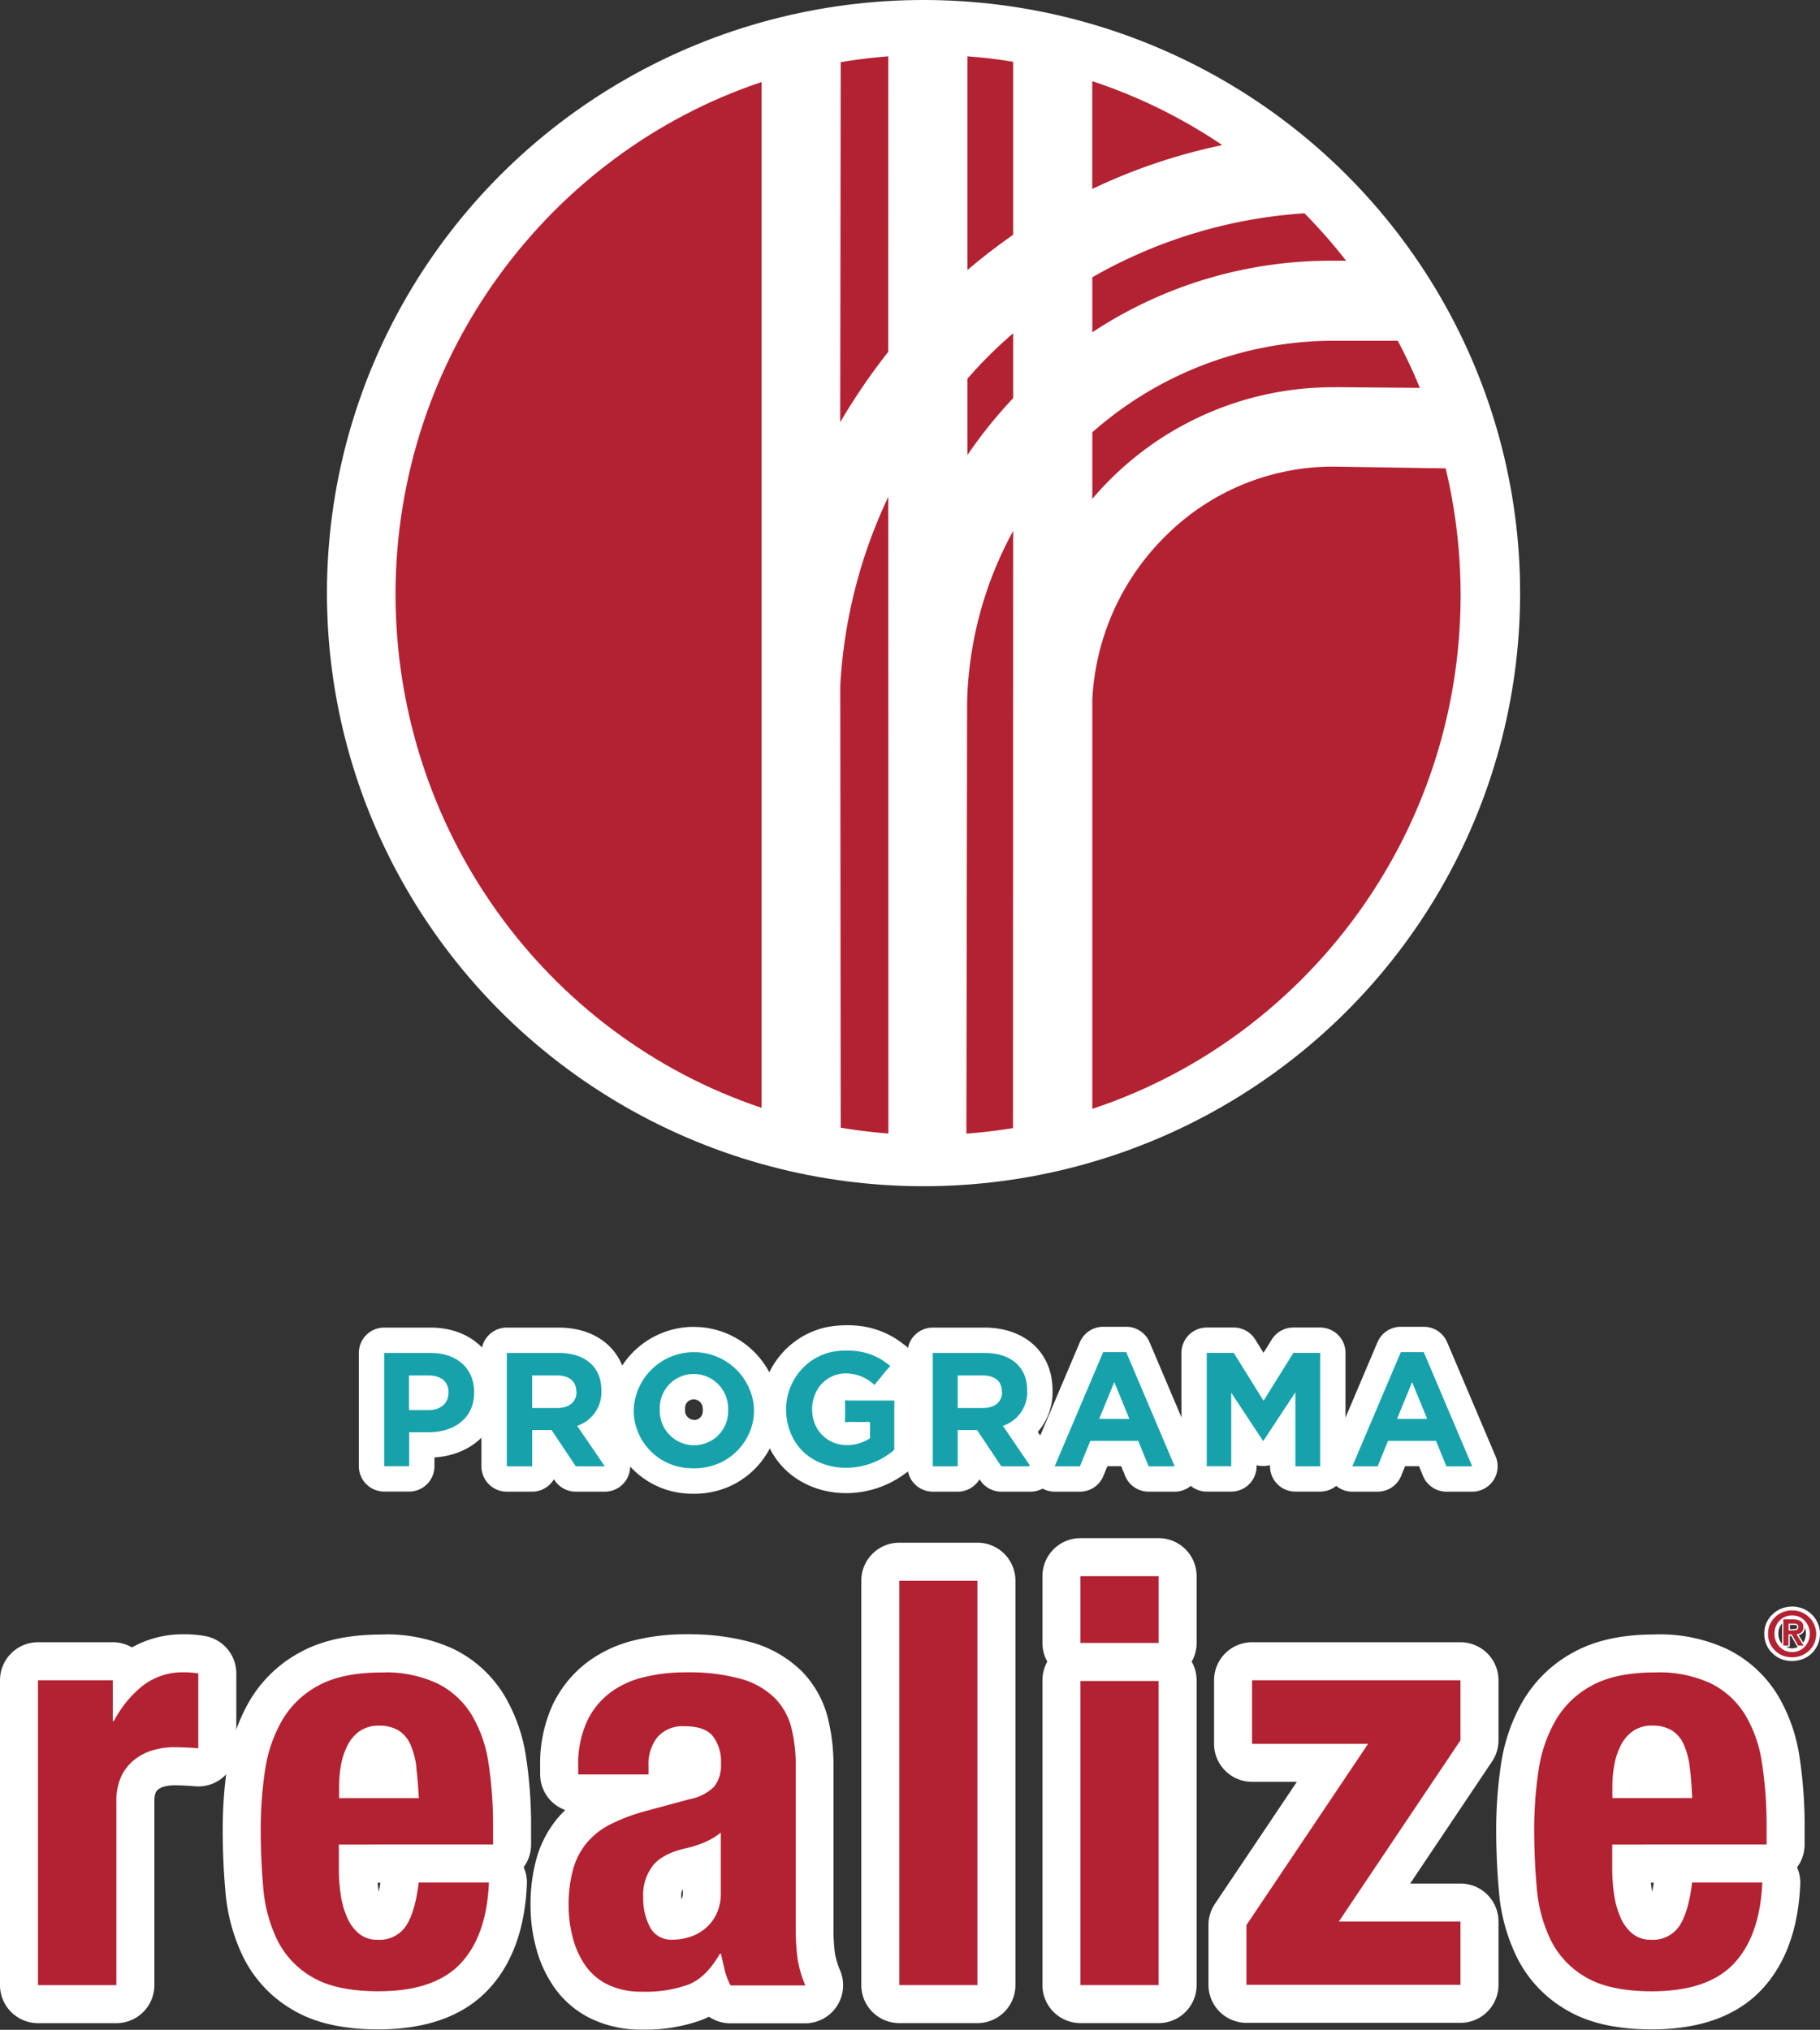
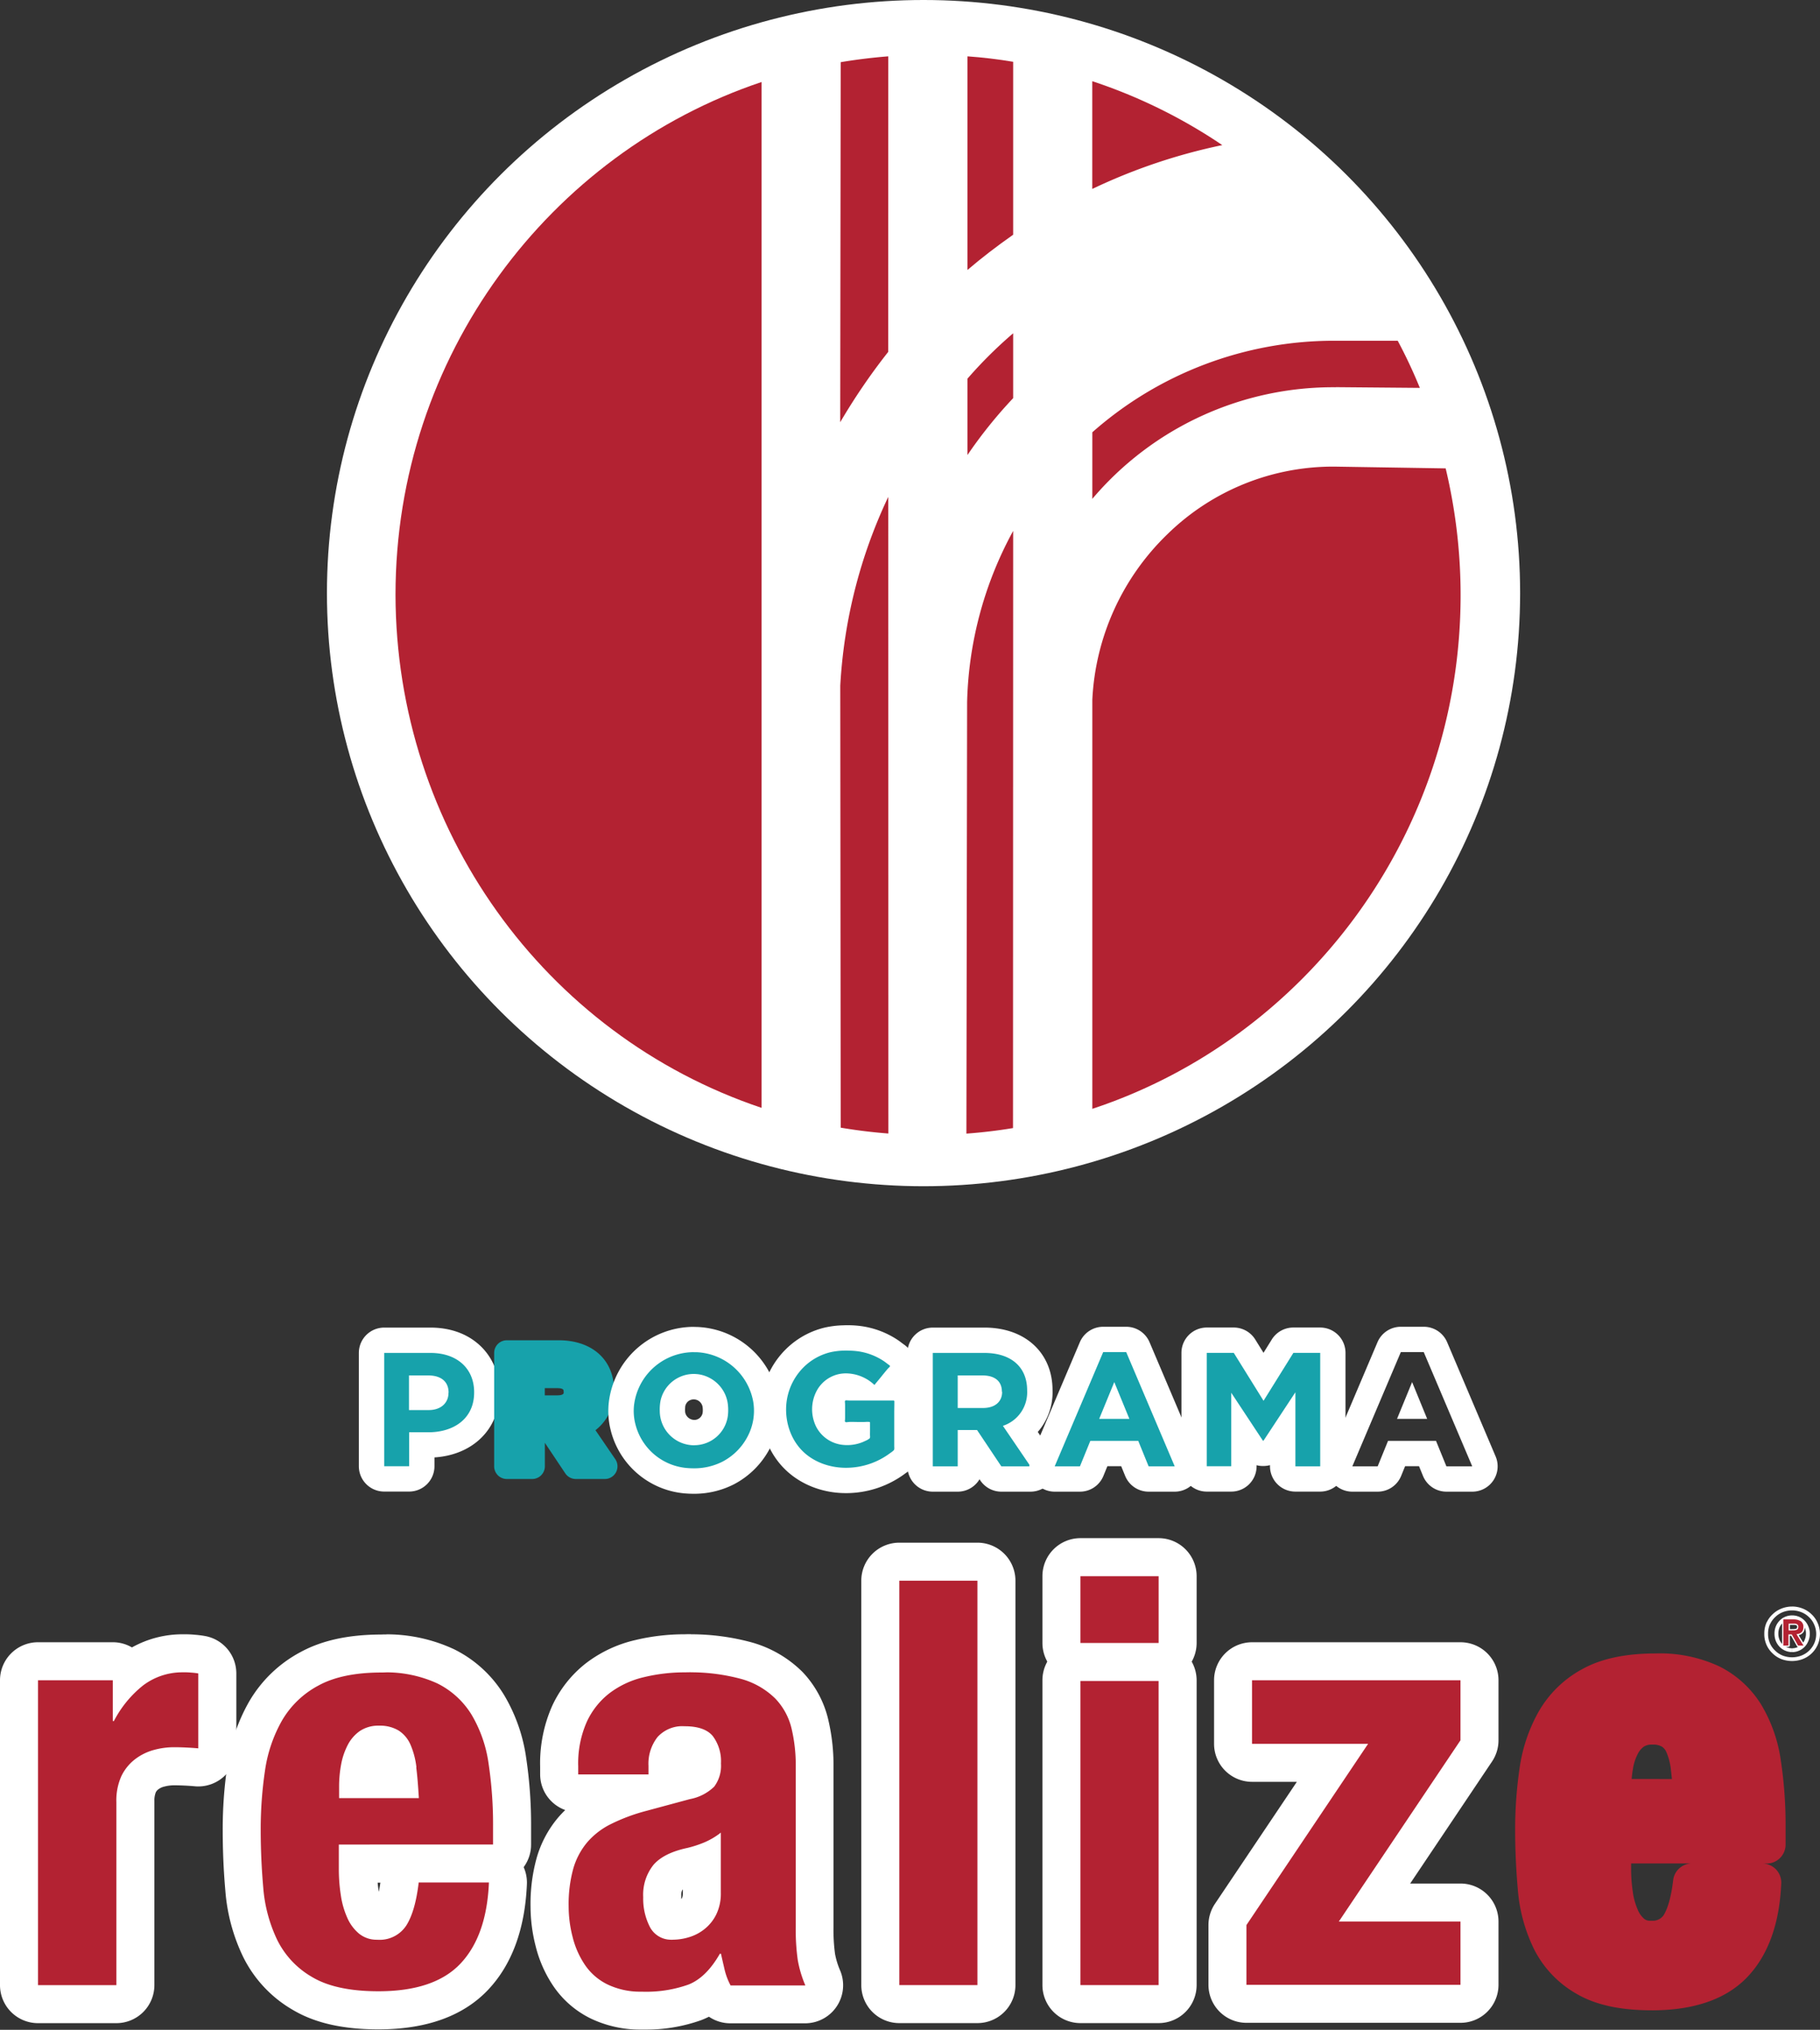
<svg xmlns="http://www.w3.org/2000/svg" id="Camada_1" data-name="Camada 1" viewBox="0 0 1436.23 1601.52">
  <rect x="0" y="0" width="1436.23" height="1601.52" fill="#333333" stroke="none" />
  <defs>
    <style>.cls-1{fill:#fff;}.cls-2{fill:#b32232;}.cls-3{fill:#17a2ab;}</style>
  </defs>
  <title>real-footer</title>
  <ellipse class="cls-1" cx="728.79" cy="467.97" rx="470.79" ry="467.97" />
  <path class="cls-2" d="M764.36,111.84c-12.66,1-25.2,2.53-37.55,4.61l-.38,284.07A487.48,487.48,0,0,1,764.32,345Z" transform="translate(-63.38 -67.39)" />
  <path class="cls-2" d="M862.9,486.29a295.87,295.87,0,0,0-36.34,135.13L826,961.83q18.65-1.38,36.79-4.38Z" transform="translate(-63.38 -67.39)" />
  <path class="cls-2" d="M764.36,459.39a398.55,398.55,0,0,0-37.89,149l.34,348.74c12.39,2.08,24.93,3.65,37.62,4.61Z" transform="translate(-63.38 -67.39)" />
  <path class="cls-2" d="M862.9,116.14q-17.77-3-36.07-4.3V280.41c11-9.42,22.92-18.6,36.07-27.82Z" transform="translate(-63.38 -67.39)" />
  <path class="cls-2" d="M826.83,426.42a360.67,360.67,0,0,1,36.07-44.88V330.36a344.47,344.47,0,0,0-36.07,35.81Z" transform="translate(-63.38 -67.39)" />
  <path class="cls-2" d="M1117,435.56a186.87,186.87,0,0,0-132.11,53.07A194.77,194.77,0,0,0,925.37,619.5V942.27C1093.7,886.63,1216,725.86,1216,536.85a430.74,430.74,0,0,0-11.79-99.9Z" transform="translate(-63.38 -67.39)" />
  <path class="cls-2" d="M664.37,132.09C497,188.19,375.49,348.49,375.49,536.7c.34,183.93,116.71,347,288.88,404.8Z" transform="translate(-63.38 -67.39)" />
  <path class="cls-2" d="M1117.42,372.86l66.41.57a396.25,396.25,0,0,0-17.46-37.19h-50.09a288,288,0,0,0-190.91,72.23V461a249,249,0,0,1,192.05-88.07" transform="translate(-63.38 -67.39)" />
-   <path class="cls-2" d="M925.37,329.55a341.28,341.28,0,0,1,188.71-56.45h11.56a426.41,426.41,0,0,0-32.85-37.42,386.94,386.94,0,0,0-167.42,50.49Z" transform="translate(-63.38 -67.39)" />
  <path class="cls-2" d="M925.33,131.47v85a451.33,451.33,0,0,1,102.6-34.59,416.42,416.42,0,0,0-102.29-50.33" transform="translate(-63.38 -67.39)" />
  <path class="cls-3" d="M730.85,1225.52h0Z" transform="translate(-63.38 -67.39)" />
  <path class="cls-3" d="M366.56,1234.25a10,10,0,0,1-10-10v-89.38a10,10,0,0,1,10-10H403.1c26.58,0,44.44,16.44,44.44,40.92v.26c0,24.78-18.55,41.42-46.16,41.42h-5.15v16.78a10,10,0,0,1-10,10Zm35.17-64.31c5.57,0,5.57-2.64,5.57-3.5,0-.35,0-.7.05-1-.12-1.42-.9-2.77-5.93-2.77h-5.31v7.32Z" transform="translate(-63.38 -67.39)" />
  <path class="cls-1" d="M403.1,1134.87c21.35,0,34.44,12.63,34.44,30.92v.26c0,20.71-16.07,31.42-36.16,31.42H386.23v26.78H366.56v-89.38H403.1m-17,45.07h15.62c9.83,0,15.57-5.85,15.57-13.5l.08-.27c0-8.84-6.13-13.55-16-13.55H386.11v27.32m17-65.07H366.56a20,20,0,0,0-20,20v89.38a20,20,0,0,0,20,20h19.67a20,20,0,0,0,20-20v-6.94c30.45-2,51.31-22.49,51.31-51.26v-.26c0-14.63-5.58-27.79-15.7-37.07-9.89-9.06-23.29-13.85-38.74-13.85Z" transform="translate(-63.38 -67.39)" />
  <path class="cls-3" d="M517.78,1234.33a10,10,0,0,1-8.31-4.44l-16.13-24.12v18.56a10,10,0,0,1-10,10h-20a10,10,0,0,1-10-10v-89.46a10,10,0,0,1,10-10H504.2c26.57,0,43.75,15.51,43.75,39.5v.06a38,38,0,0,1-14.66,31.4l15.63,22.86a10,10,0,0,1-8.26,15.64Zm-14.54-66c3.73,0,4.72-1,5-1.83a9.46,9.46,0,0,1-.06-1.07c0-1.36,0-2.78-5.3-2.78H493.3v5.68Z" transform="translate(-63.38 -67.39)" />
-   <path class="cls-1" d="M504.2,1134.87c21.08,0,33.75,11.1,33.75,29.5v.27a27.86,27.86,0,0,1-19.14,27.74l21.85,31.95H517.78l-19.13-28.62H483.34v28.62h-20v-89.46H504.2m-20.89,43.43h19.93c9.57,0,15.08-5.09,15.08-12.67l-.16-.23c0-8.45-5.89-12.78-15.3-12.78H483.31v25.68m20.89-63.43H463.29a20,20,0,0,0-20,20v89.46a20,20,0,0,0,20,20h20a20,20,0,0,0,17.21-9.79l.6.91a20,20,0,0,0,16.63,8.88h22.88A20,20,0,0,0,557.17,1213l-10.85-15.87A47.93,47.93,0,0,0,558,1164.24c-.07-29.54-21.65-49.37-53.75-49.37Zm-.41,43.4Z" transform="translate(-63.38 -67.39)" />
  <path class="cls-3" d="M610.69,1236c-2.18,0-4.42-.11-6.64-.32a55.94,55.94,0,0,1-49-42.19,51.48,51.48,0,0,1-1.29-18.4,57.46,57.46,0,0,1,4.68-16.87,58.29,58.29,0,0,1,22-25.14,57.55,57.55,0,0,1,30.54-8.75c.86,0,1.71,0,2.57.06a57.19,57.19,0,0,1,8.67,1.05,57.59,57.59,0,0,1,45.42,46.37,53.54,53.54,0,0,1-5.71,34.18,56.87,56.87,0,0,1-23.79,23.6,58.75,58.75,0,0,1-27.43,6.41Zm.2-74.43a16.69,16.69,0,0,0-16.45,13,27.88,27.88,0,0,0-.4,6.11,17.15,17.15,0,0,0,17.17,17.06,16.7,16.7,0,0,0,16.6-14.32,27,27,0,0,0,.07-6.35,17.12,17.12,0,0,0-1.3-5.14,17.45,17.45,0,0,0-6.81-7.9A16.91,16.91,0,0,0,610.89,1161.53Z" transform="translate(-63.38 -67.39)" />
  <path class="cls-1" d="M611,1134.29c.71,0,1.41,0,2.12,0a47.54,47.54,0,0,1,44.69,39.18,43.51,43.51,0,0,1-4.69,27.74,46.6,46.6,0,0,1-19.58,19.42,49.11,49.11,0,0,1-22.81,5.27c-1.9,0-3.81-.09-5.7-.27A45.93,45.93,0,0,1,564.78,1191a41.53,41.53,0,0,1-1.07-14.81,47.26,47.26,0,0,1,3.87-13.94,47.58,47.58,0,0,1,43.38-28m.25,73.43a26.76,26.76,0,0,0,26.5-22.87,37.4,37.4,0,0,0,.12-8.72,26.78,26.78,0,0,0-2.06-8.15A27.35,27.35,0,0,0,625,1155.5a26.83,26.83,0,0,0-40.32,16.84,36.24,36.24,0,0,0-.65,8.38,27.16,27.16,0,0,0,27.14,27h0m-.25-93.43a67.54,67.54,0,0,0-67.11,59.59,61.44,61.44,0,0,0,1.51,22,66,66,0,0,0,57.75,49.75c2.54.23,5.09.35,7.58.35a68.73,68.73,0,0,0,32-7.52,67.06,67.06,0,0,0,28-27.8,63.59,63.59,0,0,0,6.72-40.6,67.57,67.57,0,0,0-53.32-54.44,66.77,66.77,0,0,0-10.17-1.23c-1,0-2-.07-3-.07Zm.25,73.43a7.5,7.5,0,0,1-6.8-4.89,7,7,0,0,1-.37-2.24,25.35,25.35,0,0,1,.16-3.84,6.94,6.94,0,0,1,2.14-3.59,6.87,6.87,0,0,1,4.55-1.63,7,7,0,0,1,3.63,1,7.38,7.38,0,0,1,2.86,3.32,7,7,0,0,1,.54,2.12,18,18,0,0,1,0,4,6.74,6.74,0,0,1-6.71,5.77Z" transform="translate(-63.38 -67.39)" />
  <path class="cls-3" d="M853.59,1234.33a10,10,0,0,1-8.32-4.44l-16.12-24.12v18.56a10,10,0,0,1-10,10H799.48a10,10,0,0,1-10-10v-89.46a10,10,0,0,1,10-10H840.2c26.57,0,43.74,15.51,43.74,39.5v.05a37.93,37.93,0,0,1-14.67,31.44l15.54,22.85a10,10,0,0,1-8.26,15.62Zm-14.51-66c3.62,0,4.66-.88,5-1.72a9.23,9.23,0,0,1-.07-1.18c0-1.43,0-2.78-5.31-2.78h-9.51v5.68Z" transform="translate(-63.38 -67.39)" />
  <path class="cls-1" d="M840.19,1134.87c21.09,0,33.75,11.1,33.75,29.5v.27a27.81,27.81,0,0,1-19.13,27.74l21.74,31.95h-23l-19.13-28.62H819.15v28.62H799.48v-89.46h40.71m-21,43.43h19.94c9.6,0,15.07-5.09,15.07-12.67l-.19-.23c0-8.45-5.85-12.78-15.31-12.78H819.15v25.68m21-63.43H799.48a20,20,0,0,0-20,20v89.46a20,20,0,0,0,20,20h19.67a20,20,0,0,0,17.2-9.79l.61.91a20,20,0,0,0,16.63,8.88h23a20,20,0,0,0,16.53-31.25l-10.79-15.86a47.83,47.83,0,0,0,11.65-33c-.06-29.53-21.65-49.36-53.75-49.36Z" transform="translate(-63.38 -67.39)" />
  <path class="cls-3" d="M969.8,1234.33a10,10,0,0,1-9.26-6.22l-5.66-13.87H930.52l-5.65,13.87a10,10,0,0,1-9.26,6.22H895.68a10,10,0,0,1-9.21-13.91l38.27-90.11a10,10,0,0,1,9.2-6.09h18.18a10,10,0,0,1,9.2,6.09l38.27,90.11a10,10,0,0,1-9.21,13.91Z" transform="translate(-63.38 -67.39)" />
  <path class="cls-1" d="M952.12,1134.22l38.26,90.11H969.8l-8.19-20.09H923.8l-8.19,20.09H895.68l38.26-90.11h18.18m-21.32,52.65h23.8l-11.9-29-11.9,29m21.32-72.65H933.94a20,20,0,0,0-18.41,12.18l-38.26,90.11a20,20,0,0,0,18.41,27.82h19.93a20,20,0,0,0,18.52-12.45l3.12-7.64h10.91l3.12,7.64a20,20,0,0,0,18.52,12.45h20.58a20,20,0,0,0,18.41-27.82l-38.26-90.11a20,20,0,0,0-18.41-12.18Z" transform="translate(-63.38 -67.39)" />
  <path class="cls-3" d="M1085.62,1234.33a10,10,0,0,1-10-10v-25.07l-6.83,10.37a10,10,0,0,1-8.35,4.5H1060a10,10,0,0,1-8.36-4.5l-6.55-10v24.67a10,10,0,0,1-10,10h-19.33a10,10,0,0,1-10-10v-89.46a10,10,0,0,1,10-10H1037a10,10,0,0,1,8.49,4.72l15,24.15,15-24.16a10,10,0,0,1,8.49-4.71h21.23a10,10,0,0,1,10,10v89.46a10,10,0,0,1-10,10Z" transform="translate(-63.38 -67.39)" />
  <path class="cls-1" d="M1105.21,1134.87v89.46h-19.59V1165.9l-25.18,38.23H1060L1035,1166.28v58h-19.33v-89.46H1037l23.49,37.8,23.54-37.8h21.23m0-20H1084a20,20,0,0,0-17,9.43l-6.54,10.51-6.52-10.5a20,20,0,0,0-17-9.44h-21.24a20,20,0,0,0-20,20v89.46a20,20,0,0,0,20,20H1035a20,20,0,0,0,20-20v-.81a20,20,0,0,0,4.91.61h.49a20.33,20.33,0,0,0,5.18-.68v.88a20,20,0,0,0,20,20h19.59a20,20,0,0,0,20-20v-89.46a20,20,0,0,0-20-20Z" transform="translate(-63.38 -67.39)" />
-   <path class="cls-3" d="M1204.78,1234.33a10,10,0,0,1-9.26-6.22l-5.65-13.87h-24.4l-5.65,13.87a10,10,0,0,1-9.26,6.22H1130.5a10,10,0,0,1-9.2-13.91l38.27-90.11a10,10,0,0,1,9.2-6.09h18.14a10,10,0,0,1,9.2,6.09l38.26,90.11a10,10,0,0,1-9.2,13.91Z" transform="translate(-63.38 -67.39)" />
  <path class="cls-1" d="M1186.91,1134.22l38.26,90.11h-20.39l-8.19-20.09h-37.85l-8.18,20.09h-20l38.26-90.11h18.14m-21.12,52.65h23.76l-11.87-29-11.89,29m21.12-72.65h-18.14a20,20,0,0,0-18.41,12.18l-38.26,90.11a20,20,0,0,0,18.41,27.82h20a20,20,0,0,0,18.52-12.45l3.11-7.64h11l3.12,7.64a20,20,0,0,0,18.52,12.45h20.39a20,20,0,0,0,18.41-27.82l-38.26-90.11a20,20,0,0,0-18.41-12.18Z" transform="translate(-63.38 -67.39)" />
  <path class="cls-3" d="M730.79,1235.52c-16.17,0-31.4-6.13-41.75-16.79-10.58-10.91-16.11-26.44-15.17-42.63a56.74,56.74,0,0,1,20-40A55.42,55.42,0,0,1,716,1124.76a63.6,63.6,0,0,1,13.35-1.66c1,0,2,0,3.08,0a65.54,65.54,0,0,1,10.15.73,59.28,59.28,0,0,1,23.49,9c1.17.77,2.21,1.57,3.13,2.27.5.38,1,.77,1.52,1.13a10.67,10.67,0,0,1,3.86,13.72,12.77,12.77,0,0,1-3.05,3.89c-1.4,1.6-2.76,3.3-4.2,5.08-.85,1.06-1.7,2.11-2.56,3.15l-.35.41,1.54,0,2,0h.41a10.61,10.61,0,0,1,8.77,4.37,11.17,11.17,0,0,1,2,6.78c0,1,0,2.06,0,3.09,0,1.86,0,3.72,0,5.58v20q0,3.08,0,6.15v.15a13.1,13.1,0,0,1-2.79,9.62,18.21,18.21,0,0,1-3.82,3.29l-.42.3a68.2,68.2,0,0,1-31.72,13.11,66.89,66.89,0,0,1-9.28.64ZM731,1161a18.93,18.93,0,0,0-2.14.11,16,16,0,0,0-12.22,8.54,21,21,0,0,0-.22,18.92,16.36,16.36,0,0,0,5.54,6.16,10.33,10.33,0,0,1-1-1.92,11.35,11.35,0,0,1-.66-6.08c0-.2,0-.51,0-.75v-.37c0-1.53,0-3.07,0-4.61,0-1.21,0-2.42,0-3.63V1177c0-.7,0-1.36,0-1.8a11.55,11.55,0,0,1,2.37-8.84,10.74,10.74,0,0,1,7.38-3.88,14.45,14.45,0,0,1,1.49-.07c.6,0,1.22,0,1.84.08l.44,0h5A22,22,0,0,0,731,1161Z" transform="translate(-63.38 -67.39)" />
  <path class="cls-1" d="M732.45,1133.05a56.66,56.66,0,0,1,8.63.61,49.1,49.1,0,0,1,19.5,7.5c1.5,1,2.89,2.16,4.35,3.21.47.33,1,.57.69,1.18s-.94,1-1.3,1.39c-2.51,2.84-4.82,5.84-7.23,8.76l-3.67,4.43A33,33,0,0,0,731,1151a29.18,29.18,0,0,0-3.24.18,26.09,26.09,0,0,0-20,13.78,31.13,31.13,0,0,0-.29,28.18,26.72,26.72,0,0,0,19.7,14.09,31.61,31.61,0,0,0,4.77.35,32.44,32.44,0,0,0,11-1.91,32.89,32.89,0,0,0,3.24-1.39,14,14,0,0,0,3.31-1.86c.64-.59.5-1.39.46-2.18-.06-1.36,0-2.73,0-4.09s0-2.76,0-4.14c0-.65,0-1.31,0-2,0-.51,0-.56-.54-.65a8,8,0,0,0-1.41-.11c-.93,0-1.9.1-2.77.12-1.4,0-2.8,0-4.21,0-1.74,0-3.52-.07-5.29-.07-1,0-2,0-3,.1-.36,0-.89.14-1.38.14a1.18,1.18,0,0,1-1.2-.59,2.58,2.58,0,0,1,.05-1.17c.06-.7.06-1.41.07-2.12,0-2.78,0-5.57,0-8.35,0-1.07,0-2.12-.09-3.18-.07-.78-.24-1.74.74-1.83a5,5,0,0,1,.55,0c.73,0,1.51.1,2.23.1H764.4c1.18,0,2.36,0,3.53,0h.34c.82,0,.89.27.89,1.07,0,2.92-.09,5.83-.09,8.75v17.52q0,4.34,0,8.67c0,1,.29,2.44-.41,3.27a16.74,16.74,0,0,1-2.64,2.07,57.94,57.94,0,0,1-35,11.73h-.24c-12.7,0-25.66-4.53-34.61-13.75s-13.11-22.39-12.37-35.09a46.93,46.93,0,0,1,16.48-33,45.29,45.29,0,0,1,18.1-9.26,54.2,54.2,0,0,1,11.28-1.37c.91,0,1.82,0,2.74,0m0-20c-1.09,0-2.23,0-3.39.06a73.26,73.26,0,0,0-15.43,1.94,65.38,65.38,0,0,0-26.15,13.36,66.77,66.77,0,0,0-23.6,47.11c-1.1,19,5.46,37.26,18,50.17,12.22,12.6,30.06,19.82,49,19.83h.24a78,78,0,0,0,46.9-15.68l.19-.14a28,28,0,0,0,5.78-5.06c3.78-4.47,5.51-10.05,5.14-16.59,0-2,0-3.9,0-5.85v-19.94c0-1.77,0-3.55,0-5.43,0-1,0-2.1,0-3.14a20.69,20.69,0,0,0-5.92-15.08c-.45-.46-.92-.9-1.41-1.31a20.72,20.72,0,0,0-5.38-29.28l-1.16-.87c-1-.76-2.22-1.7-3.66-2.65a69.24,69.24,0,0,0-27.48-10.6,75.44,75.44,0,0,0-11.7-.85Z" transform="translate(-63.38 -67.39)" />
-   <path class="cls-2" d="M1477.54,1376.52a22.41,22.41,0,0,1-7.69-1.36,19.32,19.32,0,0,1-6.55-4.17,19.08,19.08,0,0,1-6.18-14.55,19.51,19.51,0,0,1,1.66-8.24,1.68,1.68,0,0,1,.29-.44,18.88,18.88,0,0,1,4.26-5.67,19.22,19.22,0,0,1,6.5-4.13,21.39,21.39,0,0,1,15.43,0,19.58,19.58,0,0,1,6.56,4.16,18.67,18.67,0,0,1,4.48,6.27,19.74,19.74,0,0,1-9.63,26.17c-.46.22-.94.42-1.43.6A22.51,22.51,0,0,1,1477.54,1376.52Zm0-5.57,0-1.5a11.9,11.9,0,0,0,4.78-1,11.44,11.44,0,0,0,3.92-2.69,12.49,12.49,0,0,0,2.65-4.12,13,13,0,0,0,1-5.23,12.54,12.54,0,0,0-1-5.22,12.3,12.3,0,0,0-6.57-6.81,12.65,12.65,0,0,0-4.83-1,12.8,12.8,0,0,0-4.88,1,12,12,0,0,0-3.91,2.69,13,13,0,0,0-2.64,4.08,14.68,14.68,0,0,0,0,10.47,12.7,12.7,0,0,0,2.65,4.13,11.33,11.33,0,0,0,3.9,2.68,12,12,0,0,0,4.83,1h0Z" transform="translate(-63.38 -67.39)" />
  <path class="cls-1" d="M1477.54,1338a20,20,0,0,1,7.18,1.34,18.26,18.26,0,0,1,6.06,3.84,17.44,17.44,0,0,1,4.15,5.8,18.23,18.23,0,0,1-8.89,24.2c-.43.2-.87.39-1.32.55a20.93,20.93,0,0,1-14.36,0,17.94,17.94,0,0,1-6-3.84,17.59,17.59,0,0,1-5.72-13.43,18,18,0,0,1,1.53-7.67v.19a17.46,17.46,0,0,1,4.19-5.8,18.09,18.09,0,0,1,6-3.84,20,20,0,0,1,7.18-1.34m0,32.93h.08a13.55,13.55,0,0,0,5.37-1.11,13.21,13.21,0,0,0,4.42-3,14,14,0,0,0,3-4.61,14.44,14.44,0,0,0,1.15-5.8,14.06,14.06,0,0,0-1.15-5.79,13.7,13.7,0,0,0-7.37-7.6,14.12,14.12,0,0,0-5.41-1.08,14.35,14.35,0,0,0-5.45,1.08,13.57,13.57,0,0,0-4.41,3,14.38,14.38,0,0,0-3,4.57,14.73,14.73,0,0,0-1.07,5.79,15.11,15.11,0,0,0,1.07,5.8,14.67,14.67,0,0,0,3,4.61,13.17,13.17,0,0,0,4.41,3,13.78,13.78,0,0,0,5.41,1.11m0-35.93a22.64,22.64,0,0,0-8.26,1.55,20.8,20.8,0,0,0-7,4.44,20,20,0,0,0-4.47,5.92,2.81,2.81,0,0,0-.41.66,21.08,21.08,0,0,0-1.79,8.89,20.61,20.61,0,0,0,6.66,15.62,20.92,20.92,0,0,0,7,4.45l0,0a23.94,23.94,0,0,0,16.41,0c.54-.2,1-.42,1.56-.65a21.25,21.25,0,0,0,10.35-28.16,20.21,20.21,0,0,0-4.83-6.75,21.2,21.2,0,0,0-7-4.45,22.74,22.74,0,0,0-8.25-1.54Zm0,35.93v-3a10.56,10.56,0,0,1-4.22-.87,9.87,9.87,0,0,1-3.43-2.34,11.39,11.39,0,0,1-2.34-3.66,12.06,12.06,0,0,1-.86-4.64v-.09a11.8,11.8,0,0,1,.85-4.62,11.62,11.62,0,0,1,2.34-3.61,10.44,10.44,0,0,1,3.43-2.35,11.21,11.21,0,0,1,8.54,0,10.43,10.43,0,0,1,3.4,2.35,10.82,10.82,0,0,1,2.32,3.58.2.2,0,0,0,0,.08,11,11,0,0,1,.9,4.57v.07a11.35,11.35,0,0,1-.91,4.6l0,.08a10.85,10.85,0,0,1-2.32,3.61,10,10,0,0,1-3.41,2.35,10.54,10.54,0,0,1-4.22.88h0l0,3Z" transform="translate(-63.38 -67.39)" />
  <path class="cls-2" d="M93.38,1648.67a15,15,0,0,1-15-15V1393.13a15,15,0,0,1,15-15h59a15,15,0,0,1,13.41,8.28l.87-.7.28-.23a66.59,66.59,0,0,1,40.22-13.62c.58,0,1.16,0,1.74,0a61.24,61.24,0,0,1,6.68.28,68.6,68.6,0,0,1,6.84.82,15,15,0,0,1,12.44,14.78v59.11a15,15,0,0,1-15,15,12.81,12.81,0,0,1-1.39-.07c-2.62-.24-5.38-.43-9-.6-2.84-.14-5.83-.21-8.89-.21a44.54,44.54,0,0,0-12,1.66,27.86,27.86,0,0,0-9.63,4.81,22,22,0,0,0-6.25,7.71,32.06,32.06,0,0,0-2.51,13.6c0,.18,0,.37,0,.55v144.35a15,15,0,0,1-15,15Z" transform="translate(-63.38 -67.39)" />
  <path class="cls-1" d="M207.15,1386.86c.51,0,1,0,1.53,0a46.27,46.27,0,0,1,5.56.23,50.45,50.45,0,0,1,5.61.65v59.11c-3.31-.31-6.49-.5-9.6-.65s-6.33-.24-9.63-.24a60,60,0,0,0-16.09,2.23,42.79,42.79,0,0,0-14.73,7.37A37,37,0,0,0,159.05,1469a46.92,46.92,0,0,0-3.84,20.35v144.35H93.38V1393.13h59v32.17h.88a87.11,87.11,0,0,1,22.8-27.91,51.17,51.17,0,0,1,31.1-10.53m0-30a81.62,81.62,0,0,0-39.66,10.36,29.81,29.81,0,0,0-15.12-4.09h-59a30,30,0,0,0-30,30v240.54a30,30,0,0,0,30,30h61.83a30,30,0,0,0,30-30V1489.32c0-.37,0-.73,0-1.09a17.07,17.07,0,0,1,1.17-6.81,7,7,0,0,1,1.79-2.11,12.8,12.8,0,0,1,4.4-2.19l.1,0a30,30,0,0,1,8-1.11c2.77,0,5.52.07,8.12.2,3.36.16,5.91.34,8.3.56.92.09,1.85.13,2.78.13a30,30,0,0,0,30-30v-59.11A30,30,0,0,0,225,1358.2a81.18,81.18,0,0,0-8.09-1,73.34,73.34,0,0,0-7.8-.34c-.64,0-1.28,0-1.92,0Z" transform="translate(-63.38 -67.39)" />
  <path class="cls-2" d="M362.05,1653.54c-25.26,0-44.84-4.32-59.84-13.21a83.78,83.78,0,0,1-33.61-35.86l-.09-.17A131.16,131.16,0,0,1,256.17,1558c-1.38-15.54-2.07-31.3-2-46.82a328.19,328.19,0,0,1,3.49-48.57,126.61,126.61,0,0,1,15.17-45l.1-.17A87.69,87.69,0,0,1,307.57,1384c14.62-8,33.7-12,56.73-12.07,1.32,0,2.66-.08,4-.08A111.18,111.18,0,0,1,414.84,1382l.44.21a81,81,0,0,1,33,30.13,1.59,1.59,0,0,0,.13.22,118.3,118.3,0,0,1,15.37,43.87,340.09,340.09,0,0,1,3.72,52.49v13.8a15,15,0,0,1-15,15h-2.41a15,15,0,0,1,14.13,15.6c-1.32,31.6-10.22,56.34-26.44,73.56-16.62,17.64-42.09,26.6-75.69,26.63Zm-.89-70.68c.38,0,.76,0,1.13,0s.51,0,.77,0h0a10,10,0,0,0,8.33-4.43c2.4-3.81,5.63-11.67,7.5-27.53a15,15,0,0,1,14-13.22H345.77V1542a121.66,121.66,0,0,0,1.39,18.49l0,.15a52.91,52.91,0,0,0,4,13.93l.05.1a19,19,0,0,0,5,6.81,7,7,0,0,0,4.17,1.38Zm16.64-111.81c-.25-2.61-.51-5-.81-7.3a15.91,15.91,0,0,1-.12-1.94,47.52,47.52,0,0,0-3.37-12,10,10,0,0,0-3.45-4.28,13.58,13.58,0,0,0-6.45-1.63h-1l-.57,0h-.43a11.12,11.12,0,0,0-5.89,1.67,15.59,15.59,0,0,0-4.66,5.54,39.9,39.9,0,0,0-3.77,11.2.5.5,0,0,1,0,.12,78.32,78.32,0,0,0-1.11,8.63Z" transform="translate(-63.38 -67.39)" />
  <path class="cls-1" d="M368.28,1386.88a96.86,96.86,0,0,1,40.32,8.79,66.08,66.08,0,0,1,26.87,24.56,103.64,103.64,0,0,1,13.43,38.38,324.13,324.13,0,0,1,3.57,50.28v13.86H330.77V1542a135,135,0,0,0,1.57,20.77,67.57,67.57,0,0,0,5.14,17.88,33.8,33.8,0,0,0,9.37,12.51,22,22,0,0,0,13.58,4.7h.73c.64.05,1.27.07,1.9.07a25.06,25.06,0,0,0,20.9-11.24q7.14-11.18,9.83-34h55.42q-1.77,42-22.38,63.91t-64.78,21.91q-33.51,0-52.28-11.17a69.06,69.06,0,0,1-27.71-29.51,116.44,116.44,0,0,1-10.94-41.11q-2-22.8-2-45.56a313,313,0,0,1,3.34-46.48A112.09,112.09,0,0,1,285.86,1425a72.68,72.68,0,0,1,28.82-27.71q18.78-10.29,49.9-10.28c1.23,0,2.47-.08,3.7-.08m-37.36,99.17h63c-.58-9.13-1.15-17.23-2.07-24.25H392a63,63,0,0,0-4.68-17.89,25.18,25.18,0,0,0-9.37-11.17,28.51,28.51,0,0,0-14.33-3.85c-.34,0-.68,0-1,0s-.67,0-1,0a26.16,26.16,0,0,0-14.34,4.28,30.64,30.64,0,0,0-9.59,11.16,54.87,54.87,0,0,0-5.15,15.36,94.55,94.55,0,0,0-1.57,17v9.4m37.36-129.17c-1.41,0-2.84,0-4.26.08-25.76.06-46.56,4.6-63.57,13.87a102.64,102.64,0,0,0-40.53,39.05c-.07.11-.13.23-.2.35a141.57,141.57,0,0,0-17,50.24,344.45,344.45,0,0,0-3.64,50.72c0,15.94.68,32.1,2.09,48a145.79,145.79,0,0,0,13.75,51.5l.16.34a98.75,98.75,0,0,0,39.52,42.21c17.37,10.26,39.42,15.25,67.4,15.25,37.92,0,67.06-10.58,86.62-31.34,18.76-19.92,29-47.92,30.51-83.22a29.92,29.92,0,0,0-2.56-13.44,29.82,29.82,0,0,0,5.85-17.79V1509a354.88,354.88,0,0,0-3.88-54.69,132.8,132.8,0,0,0-17.3-49.34l-.27-.44a96,96,0,0,0-39-35.71c-.3-.15-.59-.29-.89-.42a126,126,0,0,0-52.8-11.51Zm-7,195.87h2.23c-.4,2.76-.83,5.13-1.27,7.16-.08-.47-.16-.93-.23-1.4,0-.09,0-.19,0-.29q-.42-2.73-.69-5.47Z" transform="translate(-63.38 -67.39)" />
  <path class="cls-2" d="M573.56,1653.91c-1.14,0-2.27,0-3.4-.06l-1.89,0a75.26,75.26,0,0,1-31.69-7.05l-.15-.07a60.87,60.87,0,0,1-23.76-20.39,83.52,83.52,0,0,1-12-26.95,111.88,111.88,0,0,1-3.6-27.86,120.7,120.7,0,0,1,4.07-33.3s0-.09,0-.14a71.09,71.09,0,0,1,13.89-26.57l.18-.21a74,74,0,0,1,23.51-18.18,161.44,161.44,0,0,1,28.05-10.72H519.67a15,15,0,0,1-15-15v-6.06a96.83,96.83,0,0,1,8-41.32c0-.07.07-.15.11-.23a75.89,75.89,0,0,1,22.54-28.42l.19-.15a86.59,86.59,0,0,1,32.39-15.1,152,152,0,0,1,35.67-4.24H604c1.54-.05,3.1-.07,4.64-.07a167.9,167.9,0,0,1,44.19,5.93l.15,0a76.81,76.81,0,0,1,32.78,19.08l.35.36a66.4,66.4,0,0,1,16.47,30.35,140,140,0,0,1,3.74,33.24v126.86a156.23,156.23,0,0,0,1.4,23.77,75.57,75.57,0,0,0,5,16.51,15,15,0,0,1-13.78,20.93h-59a15,15,0,0,1-13.22-7.91c-.32-.61-.64-1.21-.94-1.83a52.48,52.48,0,0,1-13.6,8l-.52.19A114.11,114.11,0,0,1,573.56,1653.91ZM589.63,1581a3.69,3.69,0,0,0,3.21,1.88h.28c.35,0,.69,0,1,0a29.86,29.86,0,0,0,8.6-1.33l.14,0a20.65,20.65,0,0,0,7.13-3.77,18.91,18.91,0,0,0,5.09-6.34,22.68,22.68,0,0,0,2.1-10.1v-23.43q-3.86,1.26-7.79,2.21l-.35.08c-11.12,2.38-16.17,5.81-18.46,8.33a22.65,22.65,0,0,0-4.64,15c0,.42,0,.84,0,1.26A33.81,33.81,0,0,0,589.63,1581Zm4-133.35a19.22,19.22,0,0,0-3.61,12.25c0,.26,0,.53,0,.79v6.72a14.93,14.93,0,0,1-3.54,9.68l17.29-4.66c.4-.11.8-.2,1.21-.28a22.36,22.36,0,0,0,10.5-5,12.44,12.44,0,0,0,1.76-7.33,16.18,16.18,0,0,1,0-2,18,18,0,0,0-3.18-11.32c-1-.87-4.06-2.14-10.44-2.14-.37,0-.74,0-1.1,0s-.57,0-.85,0A11.49,11.49,0,0,0,593.65,1447.68Z" transform="translate(-63.38 -67.39)" />
  <path class="cls-1" d="M608.63,1386.85a152.78,152.78,0,0,1,40.23,5.4,61.7,61.7,0,0,1,26.37,15.35A51.36,51.36,0,0,1,688,1431.09a124.9,124.9,0,0,1,3.34,29.71v126.66a170.88,170.88,0,0,0,1.58,26.36,90.3,90.3,0,0,0,6,20.11h-59a51.71,51.71,0,0,1-4.68-12.28c-1-4.33-2-8.56-2.92-12.74h-.88q-10.71,18.77-24.79,24.33a99.33,99.33,0,0,1-33.06,5.66c-1.12,0-2.24,0-3.37-.05l-1.92,0a59.71,59.71,0,0,1-25.33-5.64,45.69,45.69,0,0,1-17.88-15.35,68.59,68.59,0,0,1-9.83-22.14,97.08,97.08,0,0,1-3.14-24.34,105.6,105.6,0,0,1,3.56-29.28,56.65,56.65,0,0,1,11-21,59.3,59.3,0,0,1,18.77-14.5,145.73,145.73,0,0,1,27.48-10.29l34.85-9.4a37.38,37.38,0,0,0,19.19-9.83,27.48,27.48,0,0,0,5.34-18.31,33,33,0,0,0-6.49-21.68q-6.45-7.68-22.11-7.68c-.65,0-1.3-.07-1.95-.07a26.43,26.43,0,0,0-19.5,8.59,34.19,34.19,0,0,0-7.14,22.76v6.72H519.67v-6.29a81,81,0,0,1,6.72-35.08,60.71,60.71,0,0,1,18.08-22.8,71.92,71.92,0,0,1,26.87-12.51,136.42,136.42,0,0,1,32.2-3.84h.65c1.48-.05,3-.07,4.44-.07m-15.79,211.06c.47,0,.94,0,1.41-.05a44.68,44.68,0,0,0,12.93-2,35.81,35.81,0,0,0,12.28-6.48,33.73,33.73,0,0,0,9.18-11.52,37.5,37.5,0,0,0,3.57-17v-47.48a57.19,57.19,0,0,1-13.32,7.83,87.27,87.27,0,0,1-13,4.22q-18.78,4-26.87,13.43a37.7,37.7,0,0,0-8.06,25.45,48.68,48.68,0,0,0,5.37,23.68,18.71,18.71,0,0,0,16.48,9.88m15.79-241.06c-1.6,0-3.22,0-4.82.07h-.27a167,167,0,0,0-39.14,4.65,101.36,101.36,0,0,0-37.92,17.69l-.38.28a91.23,91.23,0,0,0-27,34c-.07.16-.15.32-.21.48a111.7,111.7,0,0,0-9.23,47.53v5.84a30,30,0,0,0,19.79,28.21c-1.94,1.88-3.79,3.84-5.56,5.9l-.36.42a86,86,0,0,0-16.81,32.14c0,.1-.05.19-.07.28a135.89,135.89,0,0,0-4.58,37.33,126.87,126.87,0,0,0,4.06,31.38,98.13,98.13,0,0,0,14.07,31.62l.09.13a75.82,75.82,0,0,0,29.62,25.43l.3.14a90.42,90.42,0,0,0,38,8.46l1.86,0c1.14,0,2.3,0,3.43,0a128.78,128.78,0,0,0,43-7.37l1-.38c1.82-.73,3.61-1.53,5.37-2.42a30,30,0,0,0,16.88,5.2h59a30,30,0,0,0,27.55-41.87,60.92,60.92,0,0,1-3.94-12.93,141,141,0,0,1-1.21-21.14V1460.91a154.78,154.78,0,0,0-4.14-36.71v-.06A81.53,81.53,0,0,0,697,1386.93c-.23-.24-.46-.48-.7-.71a91.89,91.89,0,0,0-39.19-22.82l-.31-.09a182.88,182.88,0,0,0-48.14-6.46ZM602,1558.39l.22-.15v2.66c0,.26,0,.51,0,.77a7.54,7.54,0,0,1-.63,3.21,4.24,4.24,0,0,1-.62.84c0-.17,0-.34,0-.51,0-.84,0-1.68,0-2.51a7.7,7.7,0,0,1,1-4.31Z" transform="translate(-63.38 -67.39)" />
  <rect class="cls-2" x="694.68" y="1232.18" width="91.64" height="349.06" rx="15" ry="15" />
  <path class="cls-1" d="M834.7,1314.57v319.06H773.06V1314.57H834.7m0-30H773.06a30,30,0,0,0-30,30v319.06a30,30,0,0,0,30,30H834.7a30,30,0,0,0,30-30V1314.57a30,30,0,0,0-30-30Z" transform="translate(-63.38 -67.39)" />
  <path class="cls-2" d="M916,1648.63a15,15,0,0,1-15-15v-240.5a15,15,0,0,1,15-15l61.7.08a15,15,0,0,1,15,15v240.42a15,15,0,0,1-15,15Z" transform="translate(-63.38 -67.39)" />
  <path class="cls-1" d="M916,1393.13l61.68.08v240.42H916v-240.5m0-30a30,30,0,0,0-30,30v240.5a30,30,0,0,0,30,30h61.68a30,30,0,0,0,30-30V1393.21a30,30,0,0,0-30-30l-61.68-.08Z" transform="translate(-63.38 -67.39)" />
  <rect class="cls-2" x="837.65" y="1228.61" width="91.68" height="82.7" rx="15" ry="15" />
  <path class="cls-1" d="M977.71,1311v52.7H916V1311h61.68m0-30H916a30,30,0,0,0-30,30v52.7a30,30,0,0,0,30,30h61.68a30,30,0,0,0,30-30V1311a30,30,0,0,0-30-30Z" transform="translate(-63.38 -67.39)" />
  <path class="cls-2" d="M1047,1648.4a15,15,0,0,1-15-15v-47.13a15,15,0,0,1,2.54-8.37l80.34-119.64h-63.47a15,15,0,0,1-15-15v-50.13a15,15,0,0,1,15-15H1215.9a15,15,0,0,1,15,15v47.37a15.05,15.05,0,0,1-2.54,8.35l-80.28,119.65h67.82a15,15,0,0,1,15,15v49.9a15,15,0,0,1-15,15Z" transform="translate(-63.38 -67.39)" />
  <path class="cls-1" d="M1215.9,1393.13v47.37l-96,143h96v49.9H1047v-47.13l96-143h-91.61v-50.13H1215.9m0-30H1051.44a30,30,0,0,0-30,30v50.13a30,30,0,0,0,30,30h35.33l-64.65,96.28a30,30,0,0,0-5.1,16.73v47.13a30,30,0,0,0,30,30H1215.9a30,30,0,0,0,30-30v-49.9a30,30,0,0,0-30-30h-39.7l64.61-96.29a30,30,0,0,0,5.09-16.71v-47.37a30,30,0,0,0-30-30Z" transform="translate(-63.38 -67.39)" />
  <path class="cls-2" d="M1367,1653.54c-25.25,0-44.83-4.32-59.83-13.21a83.86,83.86,0,0,1-33.62-35.86l-.07-.15a130.17,130.17,0,0,1-12.35-46.34c-1.38-15.53-2.09-31.27-2.09-46.79a331.23,331.23,0,0,1,3.49-48.6,127,127,0,0,1,15.22-45l.1-.16a87.6,87.6,0,0,1,34.68-33.38c14.61-8,33.7-12,56.73-12.08,1.32,0,2.65-.08,4-.08a111.22,111.22,0,0,1,46.57,10.15l.47.22a81.71,81.71,0,0,1,32.92,30.1l.14.24a117.24,117.24,0,0,1,15.34,43.88,340.52,340.52,0,0,1,3.76,52.52v13.76a15,15,0,0,1-15,15h-2.56a15,15,0,0,1,14.13,15.6c-1.33,31.59-10.21,56.34-26.4,73.55-16.59,17.65-42,26.61-75.58,26.64Zm-1-70.68c.37,0,.74,0,1.11,0l.75,0a10.11,10.11,0,0,0,8.38-4.44c2.4-3.82,5.62-11.67,7.49-27.52a15,15,0,0,1,14-13.22h-47.16V1542a115.8,115.8,0,0,0,1.39,18.45l0,.19a52.93,52.93,0,0,0,4,13.93l.06.15a18.65,18.65,0,0,0,5,6.76,7,7,0,0,0,4.14,1.38Zm16.73-111.81c-.24-2.63-.5-5.08-.79-7.38l0-.25a48,48,0,0,0-3.56-13.62,9.83,9.83,0,0,0-3.48-4.27,13.26,13.26,0,0,0-6.4-1.65H1368l-.57,0-.58,0h-.43a11.12,11.12,0,0,0-5.89,1.67,15.8,15.8,0,0,0-4.66,5.54,39.56,39.56,0,0,0-3.76,11.2l0,.17a74.85,74.85,0,0,0-1.12,8.58Z" transform="translate(-63.38 -67.39)" />
-   <path class="cls-1" d="M1373.28,1386.88a96.86,96.86,0,0,1,40.32,8.79,66.59,66.59,0,0,1,26.86,24.56,102.82,102.82,0,0,1,13.4,38.38,324.17,324.17,0,0,1,3.61,50.28v13.86H1335.65V1542a131.24,131.24,0,0,0,1.57,20.77,68.33,68.33,0,0,0,5.14,17.88,33.41,33.41,0,0,0,9.37,12.51,21.88,21.88,0,0,0,13.55,4.7h.76c.63,0,1.25.07,1.86.07a25.14,25.14,0,0,0,20.94-11.24q7.14-11.18,9.83-34h55.38q-1.77,42-22.34,63.91T1367,1638.54q-33.49,0-52.27-11.17a69.06,69.06,0,0,1-27.71-29.51,115.54,115.54,0,0,1-10.94-41.11q-2-22.8-2-45.56a314.39,314.39,0,0,1,3.34-46.48,112.24,112.24,0,0,1,13.44-39.76,72.68,72.68,0,0,1,28.82-27.71q18.77-10.29,49.9-10.28c1.23,0,2.46-.08,3.7-.08m-5.85,42c-.34,0-.68,0-1,0a26.17,26.17,0,0,0-14.35,4.28,30.73,30.73,0,0,0-9.59,11.16,54.84,54.84,0,0,0-5.14,15.36,90.2,90.2,0,0,0-1.58,17v9.4h63c-.42-9.13-1-17.23-1.92-24.25a62.67,62.67,0,0,0-4.68-17.89,24.9,24.9,0,0,0-9.4-11.17,28.32,28.32,0,0,0-14.27-3.86l-1.08,0m5.85-72c-1.42,0-2.85,0-4.26.08-25.76.06-46.56,4.6-63.56,13.87a102.53,102.53,0,0,0-40.54,39.05l-.19.32a141.54,141.54,0,0,0-17,50.27,344.9,344.9,0,0,0-3.65,50.76c0,15.91.72,32.06,2.14,48a145.11,145.11,0,0,0,13.76,51.55l.15.31a98.66,98.66,0,0,0,39.53,42.21c17.36,10.26,39.41,15.25,67.38,15.25,37.89,0,67-10.58,86.53-31.36,18.73-19.92,29-47.91,30.46-83.2a30.2,30.2,0,0,0-2.5-13.31,29.86,29.86,0,0,0,5.94-17.92V1509a354.74,354.74,0,0,0-3.92-54.67,132.24,132.24,0,0,0-17.27-49.38l-.29-.48a96.55,96.55,0,0,0-39-35.62c-.31-.16-.63-.31-.94-.45a126,126,0,0,0-52.8-11.51Zm-7.12,195.87h2.25c-.39,2.76-.83,5.13-1.27,7.16-.08-.47-.16-.93-.22-1.4l-.06-.37q-.42-2.69-.7-5.39Z" transform="translate(-63.38 -67.39)" />
  <path class="cls-2" d="M1482.3,1366.28a.48.48,0,0,1-.43-.26l-4.89-8.57h-1.78v8.33a.5.5,0,0,1-.5.5h-4.07a.51.51,0,0,1-.5-.5v-20.65a.5.5,0,0,1,.5-.5h7.79l.65,0a11.54,11.54,0,0,1,5.59,1.46,5.81,5.81,0,0,1,2.32,5.21,7,7,0,0,1-.41,2.57,5.33,5.33,0,0,1-1.32,1.86,6.25,6.25,0,0,1-1.9,1.1,10.41,10.41,0,0,1-1.44.35l5.12,8.36a.52.52,0,0,1,0,.5.51.51,0,0,1-.44.26Zm-7-13,3.13-.07h.2a7.12,7.12,0,0,0,2.55-.47c.34-.16.83-.54.83-1.92a1.66,1.66,0,0,0-.29-1.05,2.5,2.5,0,0,0-.83-.6,6,6,0,0,0-1.25-.31h-4.34Z" transform="translate(-63.38 -67.39)" />
  <path class="cls-1" d="M1479.07,1345.11a10.86,10.86,0,0,1,5.34,1.4,5.22,5.22,0,0,1,2.07,4.72,6.64,6.64,0,0,1-.38,2.46,4.75,4.75,0,0,1-1.19,1.65,5.63,5.63,0,0,1-1.73,1,9.4,9.4,0,0,1-2.11.42l5.53,9h-4.3l-5-8.83h-2.57v8.83h-4.07v-20.65h7.79l.65,0m-4.29,8.73,3.64-.08h.19a7.47,7.47,0,0,0,2.73-.51c.77-.34,1.15-1.11,1.15-2.38a2.14,2.14,0,0,0-.38-1.34,3,3,0,0,0-1-.77,6.48,6.48,0,0,0-1.38-.34h-4.91v5.41m4.29-9.73-.67,0h-7.77a1,1,0,0,0-1,1v20.65a1,1,0,0,0,1,1h4.07a1,1,0,0,0,1-1V1358h1l4.74,8.32a1,1,0,0,0,.87.51h4.3a1,1,0,0,0,.85-1.53l-4.74-7.74a7.84,7.84,0,0,0,.79-.23,6.58,6.58,0,0,0,2.06-1.18,6,6,0,0,0,1.46-2,.25.25,0,0,0,0-.07,7.62,7.62,0,0,0,.45-2.76,6.32,6.32,0,0,0-2.48-5.55.41.41,0,0,0-.11-.07,11.91,11.91,0,0,0-5.83-1.53Zm-3.29,5.32h3.84a4.94,4.94,0,0,1,1.07.27,1.9,1.9,0,0,1,.63.46,1.14,1.14,0,0,1,.17.67v.05c0,1.16-.36,1.38-.53,1.46a6.74,6.74,0,0,1-2.35.43h-.16l-2.67.06v-3.39Z" transform="translate(-63.38 -67.39)" />
</svg>